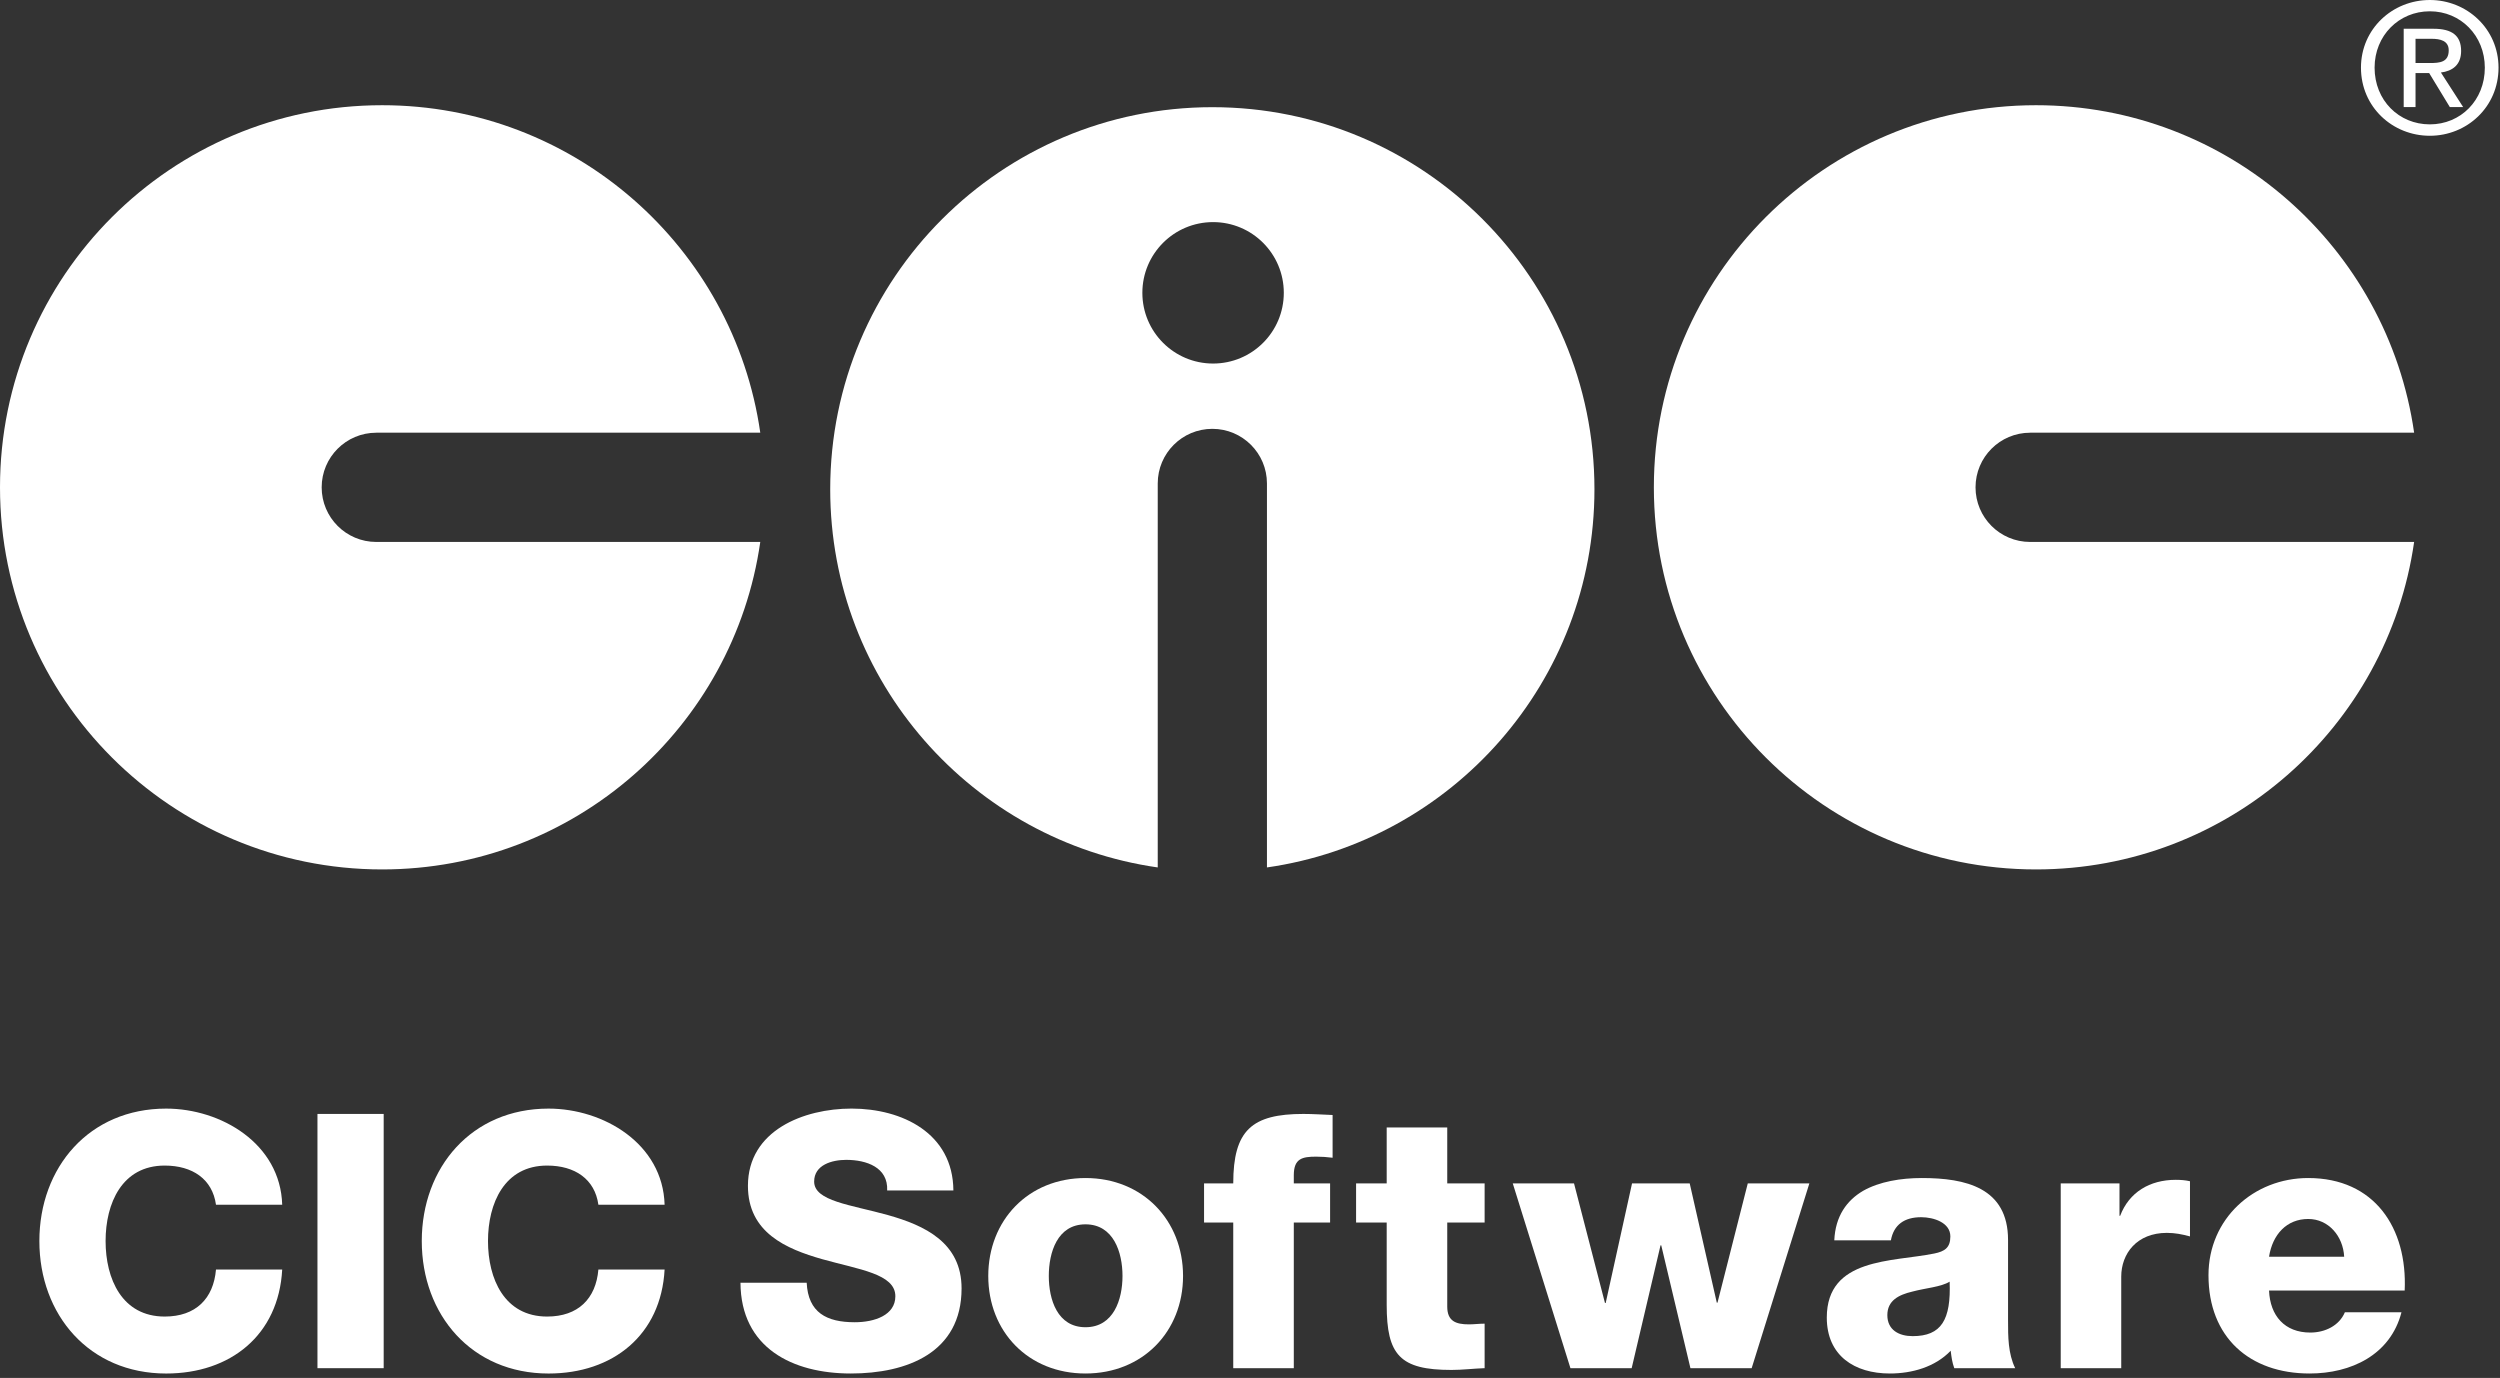
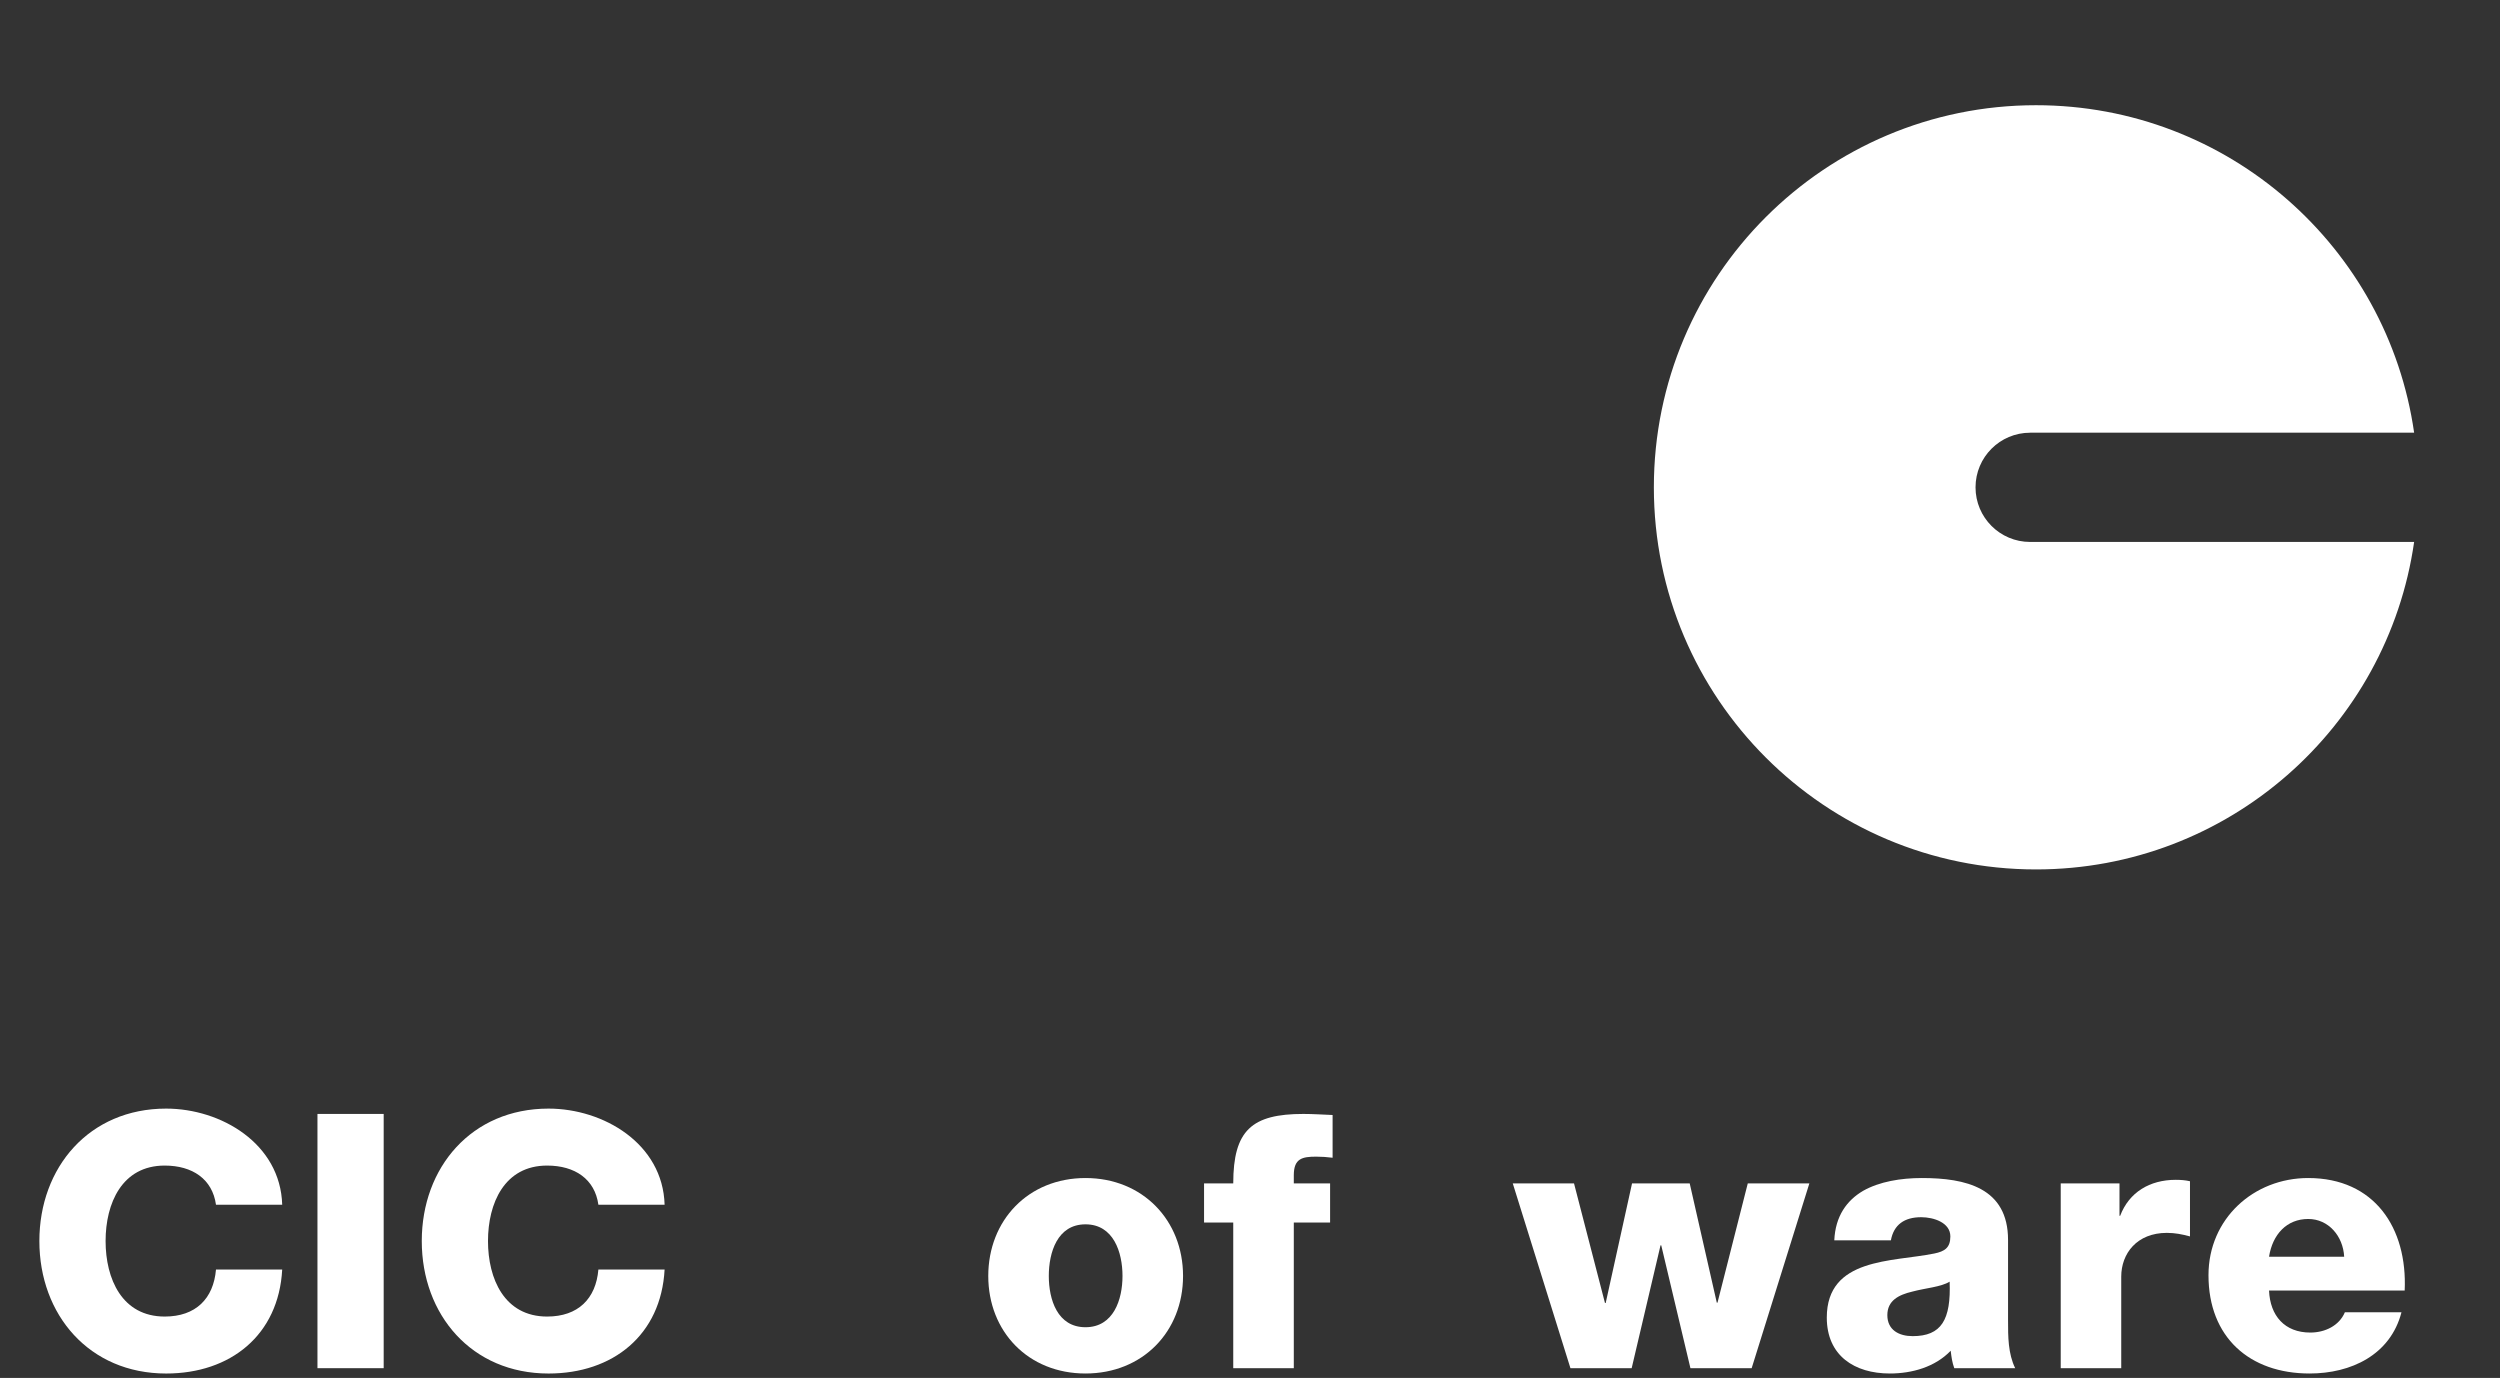
<svg xmlns="http://www.w3.org/2000/svg" width="127px" height="70px" viewBox="0 0 127 70" version="1.1">
  <rect x="0" y="0" width="127" height="70" fill="#333333" stroke="none" />
  <title>LOGO</title>
  <desc>Created with Sketch.</desc>
  <defs />
  <g id="01_Portal-mit-Lines-Overlay" stroke="none" stroke-width="1" fill="none" fill-rule="evenodd">
    <g id="01_Portal_01" transform="translate(-56, -25)" fill="#FFFFFF">
      <g id="LOGO" transform="translate(56, 25)">
        <path d="M10.972,61.201 C10.791,59.899 9.777,59.211 8.367,59.211 C6.196,59.211 5.364,61.128 5.364,63.045 C5.364,64.963 6.196,66.881 8.367,66.881 C9.941,66.881 10.845,65.976 10.972,64.493 L14.336,64.493 C14.155,67.821 11.713,69.775 8.44,69.775 C4.532,69.775 2,66.79 2,63.045 C2,59.301 4.532,56.317 8.44,56.317 C11.224,56.317 14.246,58.09 14.336,61.201 L10.972,61.201 Z" id="Fill-1" />
        <polygon id="Fill-4" points="16.127 69.504 19.491 69.504 19.491 56.588 16.127 56.588" />
        <path d="M30.398,61.201 C30.218,59.899 29.204,59.211 27.794,59.211 C25.623,59.211 24.79,61.128 24.79,63.045 C24.79,64.963 25.623,66.881 27.794,66.881 C29.367,66.881 30.272,65.976 30.398,64.493 L33.762,64.493 C33.582,67.821 31.139,69.775 27.866,69.775 C23.958,69.775 21.426,66.79 21.426,63.045 C21.426,59.301 23.958,56.317 27.866,56.317 C30.651,56.317 33.673,58.09 33.762,61.201 L30.398,61.201 Z" id="Fill-6" />
-         <path d="M40.98,65.162 C41.052,66.681 41.992,67.17 43.421,67.17 C44.435,67.17 45.484,66.808 45.484,65.849 C45.484,64.71 43.638,64.493 41.775,63.968 C39.93,63.444 37.995,62.611 37.995,60.241 C37.995,57.42 40.835,56.316 43.259,56.316 C45.828,56.316 48.414,57.565 48.432,60.477 L45.068,60.477 C45.122,59.301 44.019,58.921 42.988,58.921 C42.264,58.921 41.359,59.175 41.359,60.024 C41.359,61.02 43.222,61.2 45.104,61.725 C46.967,62.249 48.848,63.118 48.848,65.451 C48.848,68.725 46.062,69.774 43.222,69.774 C40.256,69.774 37.633,68.472 37.616,65.162 L40.98,65.162 Z" id="Fill-7" />
        <path d="M50.204,64.819 C50.204,67.64 52.23,69.774 55.143,69.774 C58.054,69.774 60.099,67.64 60.099,64.819 C60.099,61.997 58.054,59.844 55.143,59.844 C52.23,59.844 50.204,61.997 50.204,64.819 M53.279,64.819 C53.279,63.624 53.713,62.196 55.143,62.196 C56.571,62.196 57.023,63.624 57.023,64.819 C57.023,66.013 56.571,67.423 55.143,67.423 C53.713,67.423 53.279,66.013 53.279,64.819" id="Fill-8" />
        <path d="M62.649,62.105 L61.166,62.105 L61.166,60.115 L62.649,60.115 C62.649,57.42 63.59,56.588 66.213,56.588 C66.7,56.588 67.207,56.623 67.696,56.642 L67.696,58.813 C67.406,58.776 67.135,58.758 66.863,58.758 C66.158,58.758 65.725,58.849 65.725,59.699 L65.725,60.115 L67.569,60.115 L67.569,62.105 L65.725,62.105 L65.725,69.503 L62.649,69.503 L62.649,62.105 Z" id="Fill-9" />
-         <path d="M75.419,62.105 L73.52,62.105 L73.52,66.373 C73.52,67.115 73.953,67.278 74.624,67.278 C74.876,67.278 75.148,67.242 75.419,67.242 L75.419,69.503 C74.858,69.522 74.297,69.593 73.736,69.593 C71.113,69.593 70.444,68.833 70.444,66.283 L70.444,62.105 L68.889,62.105 L68.889,60.115 L70.444,60.115 L70.444,57.275 L73.52,57.275 L73.52,60.115 L75.419,60.115 L75.419,62.105 Z" id="Fill-10" />
        <polygon id="Fill-11" points="88.985 69.503 85.874 69.503 84.391 63.262 84.355 63.262 82.889 69.503 79.778 69.503 76.848 60.116 79.96 60.116 81.533 66.193 81.569 66.193 82.908 60.116 85.837 60.116 87.213 66.175 87.249 66.175 88.787 60.116 91.916 60.116" />
        <path d="M96.057,63.009 C96.202,62.214 96.745,61.834 97.595,61.834 C98.228,61.834 99.078,62.105 99.078,62.81 C99.078,63.388 98.788,63.57 98.264,63.678 C96.13,64.113 92.801,63.877 92.801,66.934 C92.801,68.87 94.213,69.774 96.003,69.774 C97.125,69.774 98.3,69.449 99.096,68.617 C99.132,68.924 99.169,69.213 99.277,69.503 L102.371,69.503 C102.009,68.762 102.009,67.893 102.009,67.098 L102.009,62.991 C102.009,60.333 99.856,59.844 97.631,59.844 C96.564,59.844 95.478,60.024 94.646,60.494 C93.814,60.983 93.236,61.78 93.182,63.009 L96.057,63.009 Z M95.877,66.808 C95.877,66.067 96.455,65.777 97.142,65.614 C97.812,65.433 98.608,65.379 99.042,65.108 C99.115,67.044 98.626,67.876 97.161,67.876 C96.473,67.876 95.877,67.568 95.877,66.808 Z" id="Fill-12" />
        <path d="M104.685,60.115 L107.67,60.115 L107.67,61.761 L107.705,61.761 C108.158,60.567 109.206,59.935 110.528,59.935 C110.763,59.935 111.016,59.952 111.251,60.007 L111.251,62.81 C110.854,62.702 110.491,62.63 110.075,62.63 C108.556,62.63 107.759,63.678 107.759,64.854 L107.759,69.503 L104.685,69.503 L104.685,60.115 Z" id="Fill-13" />
        <path d="M122.158,65.56 C122.303,62.376 120.621,59.844 117.257,59.844 C114.489,59.844 112.191,61.906 112.191,64.782 C112.191,67.93 114.272,69.774 117.329,69.774 C119.428,69.774 121.434,68.834 121.995,66.663 L119.12,66.663 C118.83,67.35 118.107,67.694 117.364,67.694 C116.062,67.694 115.321,66.843 115.267,65.56 L122.158,65.56 Z M115.267,63.841 C115.447,62.701 116.172,61.924 117.257,61.924 C118.287,61.924 119.029,62.792 119.084,63.841 L115.267,63.841 Z" id="Fill-14" />
-         <path d="M19.115,27.531 C17.583,27.531 16.341,26.289 16.341,24.757 C16.341,23.224 17.583,21.982 19.115,21.982 L19.115,21.981 L38.622,21.981 C37.275,12.576 29.189,5.345 19.412,5.345 C8.691,5.345 0,14.036 0,24.757 C0,35.477 8.691,44.167 19.412,44.167 C29.189,44.167 37.275,36.936 38.622,27.531 L19.115,27.531 Z" id="Fill-1" />
        <path d="M103.131,27.531 C101.599,27.531 100.357,26.289 100.357,24.757 C100.357,23.224 101.599,21.982 103.131,21.982 L103.131,21.981 L122.638,21.981 C121.291,12.576 113.205,5.345 103.428,5.345 C92.707,5.345 84.016,14.036 84.016,24.757 C84.016,35.477 92.707,44.167 103.428,44.167 C113.205,44.167 121.291,36.936 122.638,27.531 L103.131,27.531 Z" id="Fill-4" />
-         <path d="M61.625,18.468 C59.641,18.468 58.032,16.86 58.032,14.876 C58.032,12.89 59.641,11.283 61.625,11.283 C63.609,11.283 65.217,12.89 65.217,14.876 C65.217,16.86 63.609,18.468 61.625,18.468 M61.587,5.445 C50.866,5.445 42.175,14.136 42.175,24.856 C42.175,34.635 49.407,42.72 58.813,44.066 L58.813,24.559 C58.813,23.027 60.055,21.785 61.587,21.785 C63.119,21.785 64.361,23.027 64.361,24.559 L64.361,44.066 C73.766,42.72 80.998,34.635 80.998,24.856 C80.998,14.136 72.307,5.445 61.587,5.445" id="Fill-7" />
-         <path d="M122.709,3.202 L122.709,1.971 L123.529,1.971 C123.948,1.971 124.395,2.061 124.395,2.555 C124.395,3.165 123.942,3.202 123.428,3.202 L122.709,3.202 Z M122.709,3.712 L123.402,3.712 L124.45,5.438 L125.128,5.438 L123.998,3.684 C124.579,3.61 125.025,3.303 125.025,2.59 C125.025,1.809 124.562,1.461 123.626,1.461 L122.108,1.461 L122.108,5.438 L122.709,5.438 L122.709,3.712 Z M123.436,6.897 C125.316,6.897 126.925,5.438 126.925,3.438 C126.925,1.461 125.316,0 123.436,0 C121.544,0 119.937,1.461 119.937,3.438 C119.937,5.438 121.544,6.897 123.436,6.897 Z M120.629,3.438 C120.629,1.809 121.862,0.574 123.436,0.574 C125,0.574 126.229,1.809 126.229,3.438 C126.229,5.097 125,6.318 123.436,6.318 C121.862,6.318 120.629,5.097 120.629,3.438 Z" id="Fill-9" />
      </g>
    </g>
  </g>
</svg>